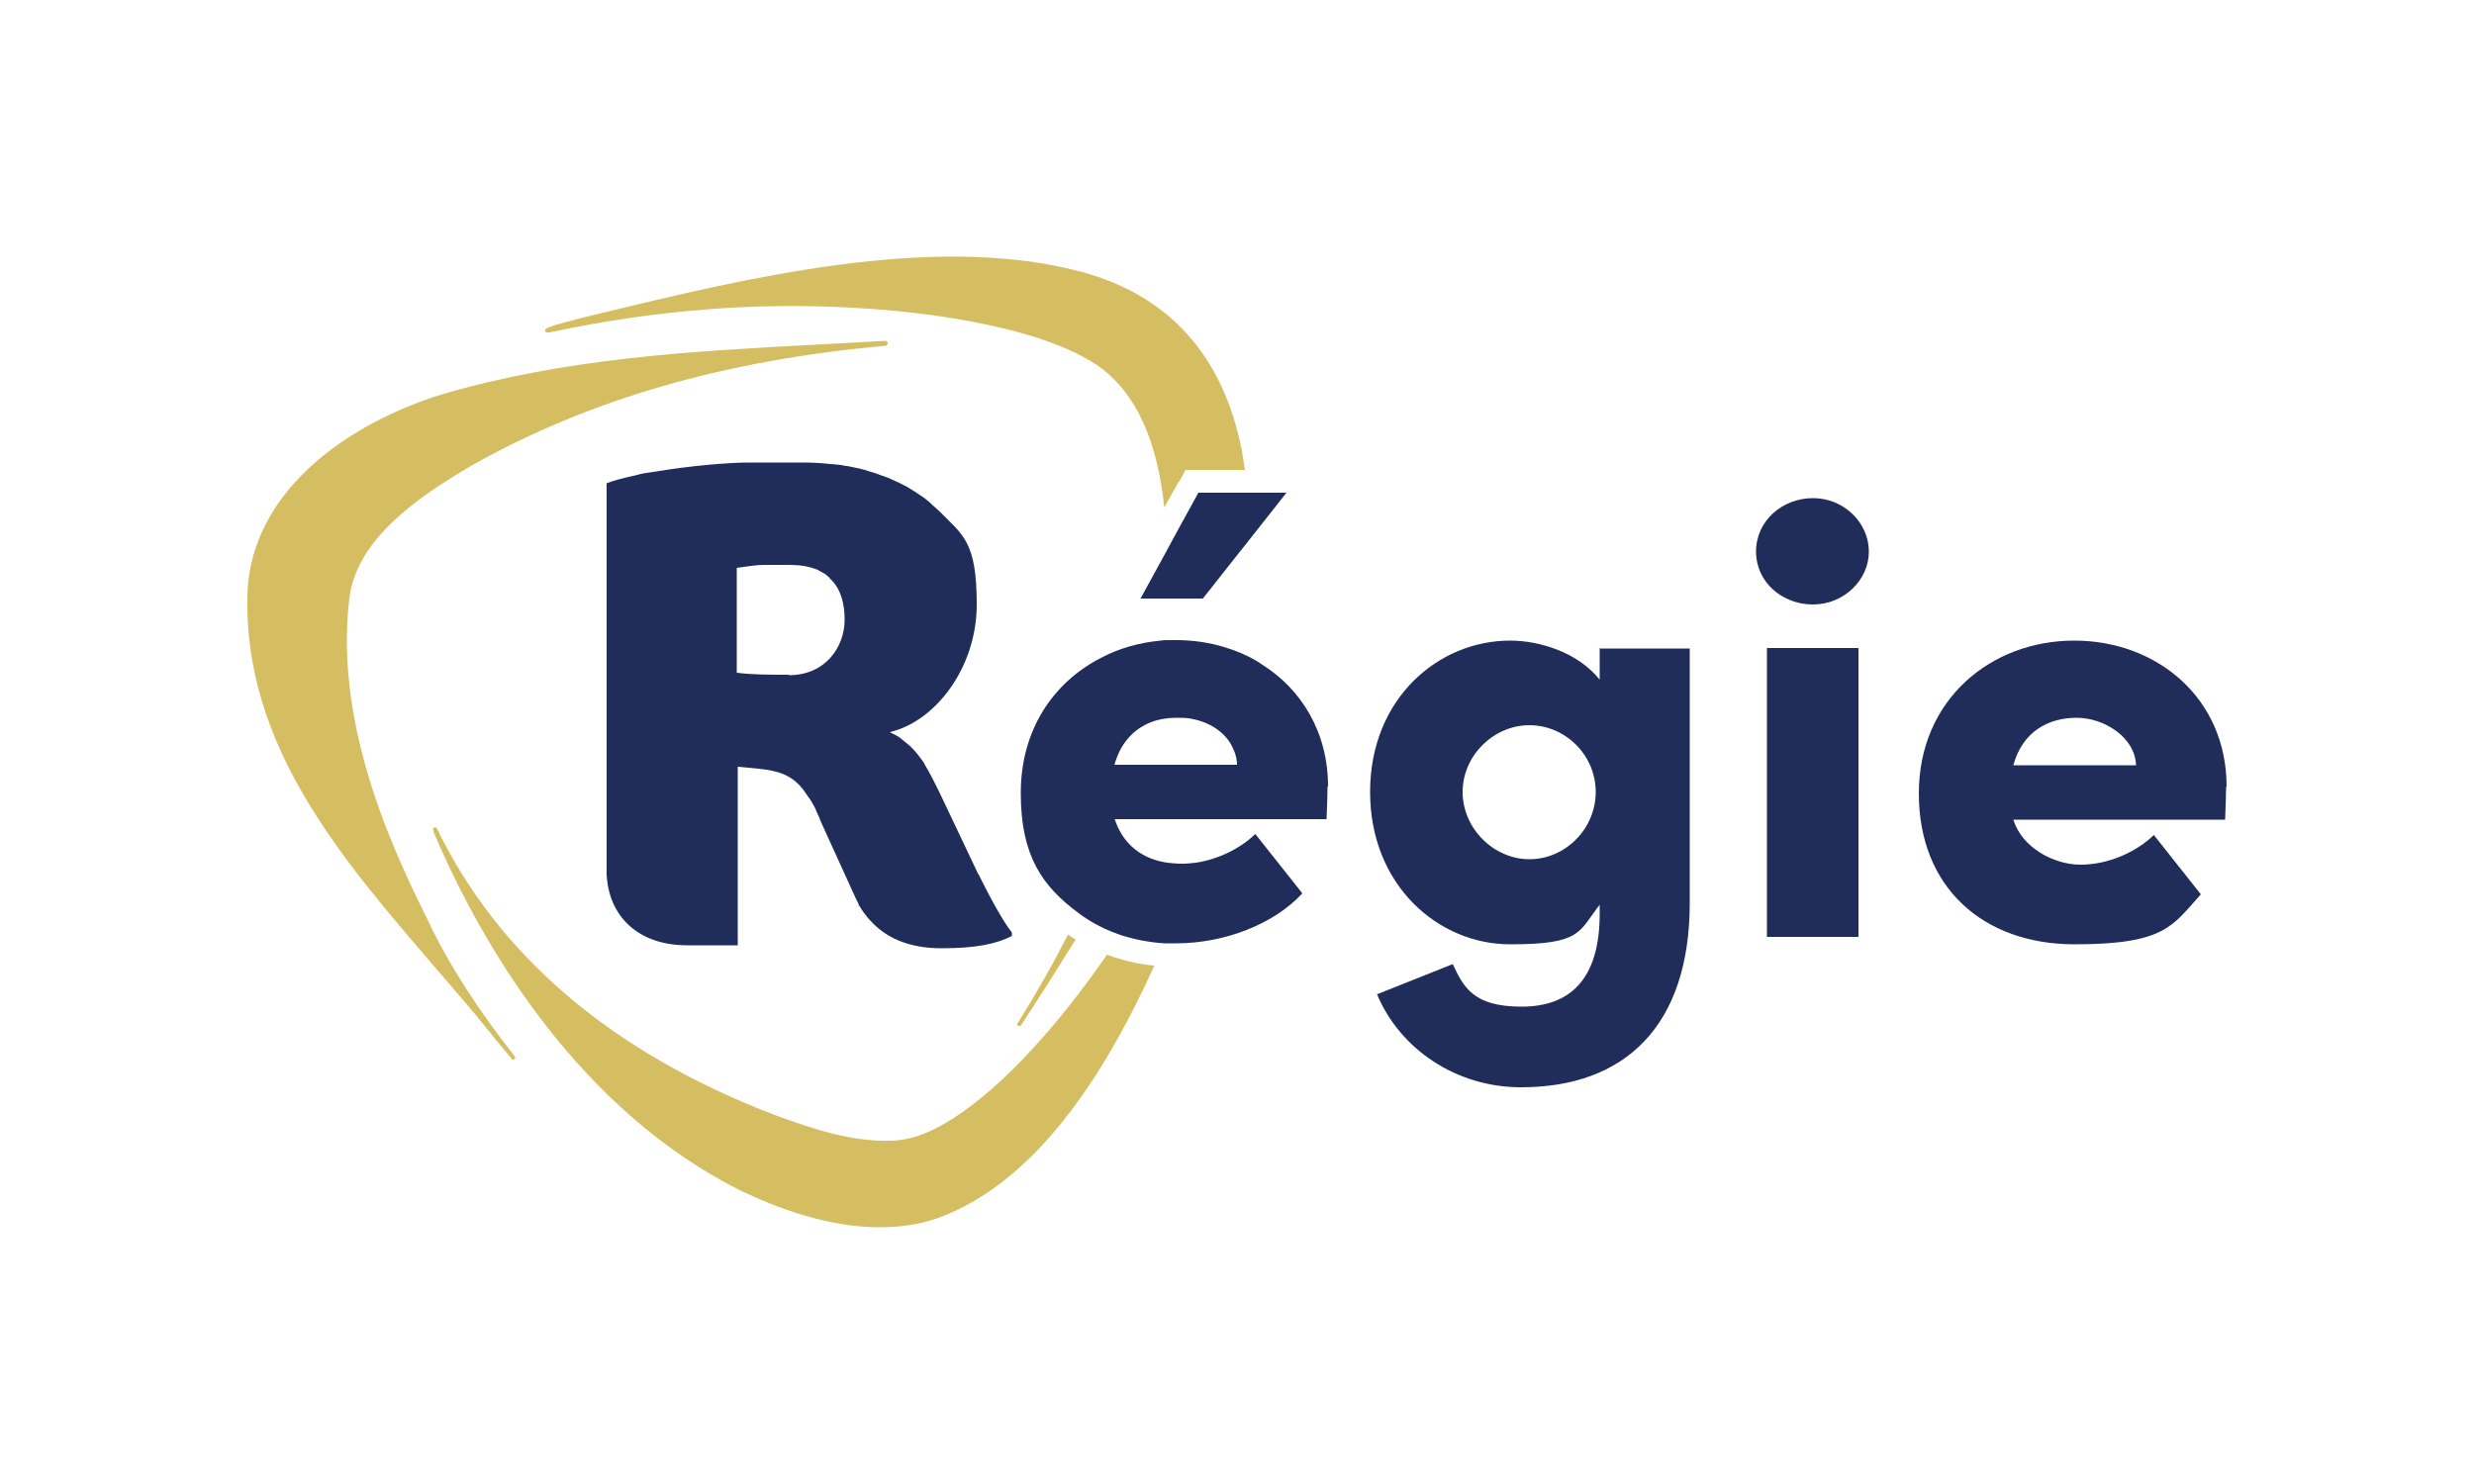
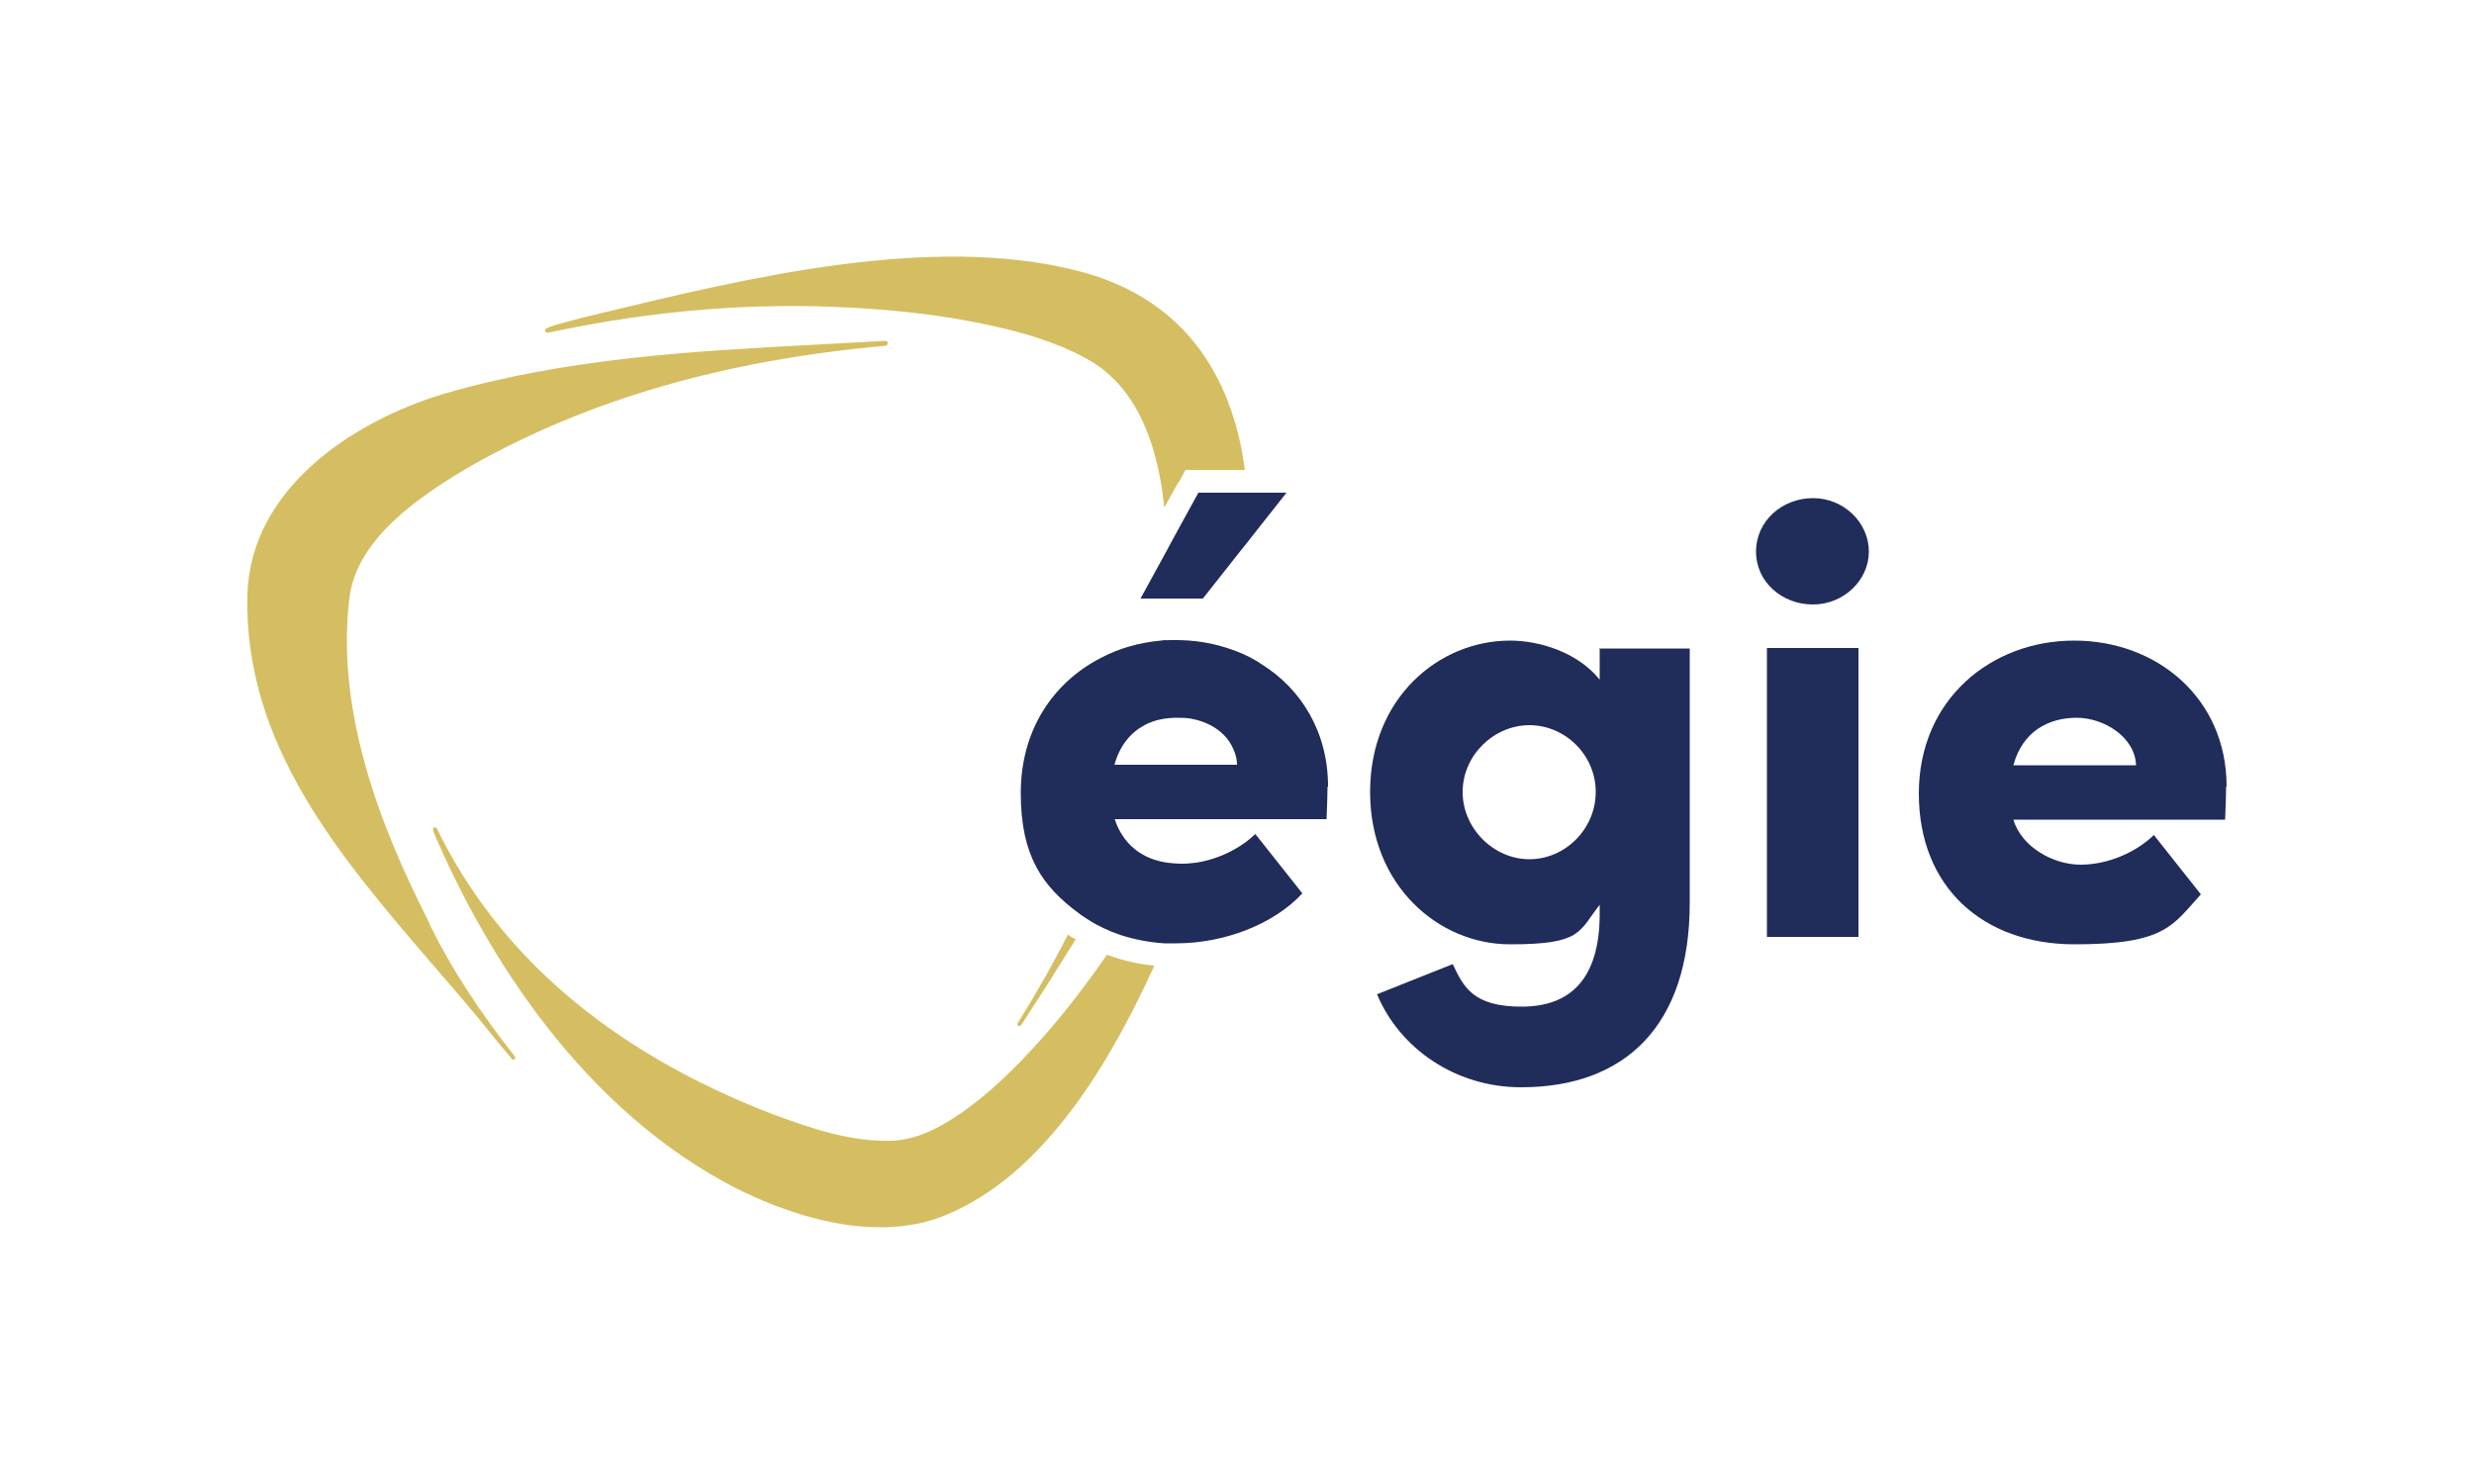
<svg xmlns="http://www.w3.org/2000/svg" id="Calque_1" data-name="Calque 1" version="1.1" viewBox="0 0 500 300">
  <defs>
    <style> .cls-1 { fill: #202c59; } .cls-1, .cls-2 { stroke-width: 0px; } .cls-2 { fill: #d5be61; } </style>
  </defs>
  <path class="cls-2" d="M179.4,69.4c0,.2-.2.5-.4.5-32.5,2.9-59.8,10.8-83.5,24.1-11.5,6.7-23.5,15.2-24.9,27-3.2,26.5,9.8,52.8,16.1,65.5l.4.9c4.2,8.5,9.8,17.1,16.9,26.1.2.2.1.5,0,.6,0,0-.2.1-.3.1s-.3,0-.3-.2c-1.4-1.7-2.9-3.4-4.3-5.2-3.6-4.5-7.6-9.1-11.4-13.5-18.9-22-38.5-44.7-37.7-75.2.7-21.1,20.8-34.7,39.4-40.4,24.9-7.3,50.4-8.7,75-10,4.8-.3,9.7-.5,14.5-.8.3,0,.5.2.5.4h0Z" />
  <path class="cls-2" d="M215.8,188.9c.5.4,1,.7,1.6,1-3.6,5.8-7.2,11.5-11,17.3,0,.1-.2.2-.4.2s-.2,0-.2,0c-.2-.1-.3-.4-.1-.6,3.7-5.9,7.1-11.9,10.1-17.8h0Z" />
  <path class="cls-2" d="M238.2,97.4l-2.9,5.2c-1.3-12.9-5.5-23.6-14.2-29.2-5.8-3.6-12.9-5.7-17.8-6.9-9.5-2.3-19.7-3.7-31.2-4.3-19.5-1.1-39.5.5-59.6,4.7-1.8.4-2.2.5-2.3,0-.1-.5-.2-.7,7.6-2.7l3.3-.8c29.8-7.2,66.9-16.2,96.5-8.7,18.3,4.6,29.6,16.9,33.4,36.5h0c.2,1.3.4,2.5.6,3.8h-12l-1.3,2.4h0Z" />
  <path class="cls-2" d="M223.7,193c3,1.1,6.2,1.9,9.6,2.2-10.4,22.9-24.3,44-43.9,51.1-3.8,1.3-7.7,1.8-11.6,1.8-10.4,0-20.6-3.8-28.3-7.5-31.8-16-51.4-47.9-61.7-72,0-.1-.1-.3-.2-.4v-.3c-.2-.2-.1-.5.1-.6.2-.1.5,0,.6.2,12.2,25.1,34.5,44.9,68,57.8,8.4,3.1,16.1,5.6,24.2,5.3,4.8-.3,8.6-2.3,12.1-4.5,5-3.2,10.4-7.9,15.9-13.9,5.3-5.7,10.3-12.1,15.3-19.3h0Z" />
  <g>
-     <path class="cls-1" d="M197.7,176.7l-7.4-15.6c-1.3-2.7-2.4-4.9-3.5-6.7,0-.2-.2-.3-.3-.5-.2-.3-.4-.6-.6-.8,0-.1-.2-.3-.3-.4-.1-.1-.2-.3-.3-.4,0,0,0,0,0,0-.4-.5-.8-.9-1.2-1.3-.2-.2-.4-.4-.7-.6-.4-.4-.9-.7-1.3-1.1-.4-.3-.7-.5-1.1-.7,0,0,0,0,0,0-.4-.2-.8-.4-1.2-.6,0,0,0,0,0,0,9.2-2.1,17.6-13,17.6-25.8s-2.8-14-7.6-18.9c-.3-.3-.7-.6-1-.9-.4-.3-.7-.7-1.1-1-.4-.3-.8-.7-1.3-1h0c-.5-.3-1-.7-1.5-1-.3-.2-.5-.3-.8-.5-.3-.2-.5-.3-.8-.5-.6-.3-1.2-.6-1.8-.9h0c-.7-.3-1.3-.6-2-.9-.4-.1-.7-.3-1.1-.4-.4-.1-.8-.3-1.1-.4-.8-.3-1.7-.5-2.5-.8,0,0,0,0,0,0-.4-.1-.8-.2-1.2-.3-.8-.2-1.6-.3-2.4-.5-.4,0-.8-.1-1.2-.2-.3,0-.7-.1-1-.1-.4,0-.8-.1-1.2-.1-1.8-.2-3.7-.3-5.6-.3h-10.7c-4.6,0-12.2.7-18.8,1.8-.7.1-1.3.2-2,.3-.8.1-1.6.3-2.3.5-2.3.5-4.3,1-5.8,1.6v78.3c0,.2,0,.5,0,.7.4,8.5,6.3,14.4,16.3,14.4h10.2v-36.1l4.2.4c3.9.4,6.4,1.2,8.6,3.7.1.2.3.3.4.5,0,0,0,0,0,0,.2.2.3.4.5.7h0c.2.2.3.5.5.7,0,.1.2.3.3.4.3.5.7,1.1,1,1.7.1.2.2.4.3.6,0,0,0,.1,0,.1.2.4.4.9.6,1.3.1.2.2.5.3.8l7.1,15.6c.2.4.4.8.6,1.2,0,0,0,0,0,.1.1.3.3.5.5.8,0,0,0,.1.1.2.3.5.7,1,1.1,1.5.2.3.4.5.6.7,3.2,3.6,7.9,5.7,14.5,5.7s11-.8,14.2-2.5v-.7c-1.4-1.7-3.9-6-6.7-11.7h0ZM159.5,136.4c-4,0-7.4,0-10.6-.4h0v-21.2c2-.3,4.2-.6,5.3-.6h5.4c2.1,0,3.9.3,5.4.9.2,0,.4.2.6.3.6.3,1.2.6,1.7,1.1.1.1.3.2.4.4s.3.3.4.4c1.8,1.9,2.6,4.6,2.6,8,0,5.4-3.8,11.2-11.3,11.2h0Z" />
    <path class="cls-1" d="M235.7,111.5h0c0-.1,0,0,0,0Z" />
    <path class="cls-1" d="M268.4,159c0-11-5.4-19.7-13.4-24.7-.3-.2-.6-.4-.9-.6-2-1.2-4.1-2.1-6.4-2.8h0c-3.2-1-6.5-1.5-10-1.5s-2.1,0-3.1.1h0c-4.4.4-8.6,1.6-12.3,3.6-9.4,4.9-16,14.4-16,27.2s4.4,18.9,11.7,24.3c.6.5,1.3.9,1.9,1.3,2,1.3,4.2,2.3,6.5,3.1,2.8.9,5.8,1.5,8.9,1.7.8,0,1.6,0,2.4,0,9.8,0,19.8-3.9,25.5-10.1l-.7-.9-8.8-11.1c-3,2.9-7.4,5.1-12,5.8-.9.1-1.8.2-2.8.2s-2.4-.1-3.6-.3c-2.7-.5-4.9-1.6-6.6-3.2-1.4-1.3-2.5-3-3.2-4.9,0-.2-.2-.4-.2-.6h42.8c.1-2.9.2-5,.2-6.6h0ZM225.2,154.7c1.1-4,3.3-6.6,6.1-8.1,2-1.1,4.3-1.5,6.7-1.5s2.8.2,4.1.5c2.4.7,4.4,1.9,5.8,3.6.7.8,1.2,1.8,1.6,2.8.3.8.5,1.7.5,2.6h-24.8Z" />
    <path class="cls-1" d="M260,99.6l-8.2,10.4h0s-1.2,1.5-1.2,1.5l-7.5,9.5h-12.6l5.2-9.5h0c0-.1,6.5-11.9,6.5-11.9h17.8Z" />
    <path class="cls-1" d="M323.3,131v6.4c-4.4-5.5-12.1-7.9-18.1-7.9-14.5,0-28.3,11.7-28.3,30.6s13.8,30.8,28.3,30.8,13.8-2.5,18.1-8v1.8c0,13.4-6.1,18.8-15.8,18.8s-11.7-3.9-13.9-8.6l-15.3,6.1c4.6,11,15.9,18.8,29.1,18.8,21.1,0,34.1-12.5,34.1-37.3v-51.4h-18.4,0ZM309.1,173.7c-7.2,0-13.5-6.2-13.5-13.6s6.3-13.5,13.5-13.5,13.4,6,13.4,13.5-6.2,13.6-13.4,13.6Z" />
    <path class="cls-1" d="M366.4,100.7c-6.2,0-11.5,4.6-11.5,10.8s5.3,10.7,11.5,10.7,11.3-4.9,11.3-10.7-5-10.8-11.3-10.8ZM357.1,131v58.4h18.5v-58.4h-18.5Z" />
    <path class="cls-1" d="M450,159c0-17.8-14-29.5-30.8-29.5s-31.4,11.9-31.4,30.9,13,30.5,31.5,30.5,19.8-3.9,25.5-10.1l-9.5-12c-3.6,3.5-9.3,6-14.8,6s-11.9-3.5-13.6-9.1h42.8c.1-2.9.2-5,.2-6.6h0ZM406.9,154.7c1.9-7,7.3-9.6,12.8-9.6s11.8,3.9,12,9.6h-24.8Z" />
  </g>
</svg>